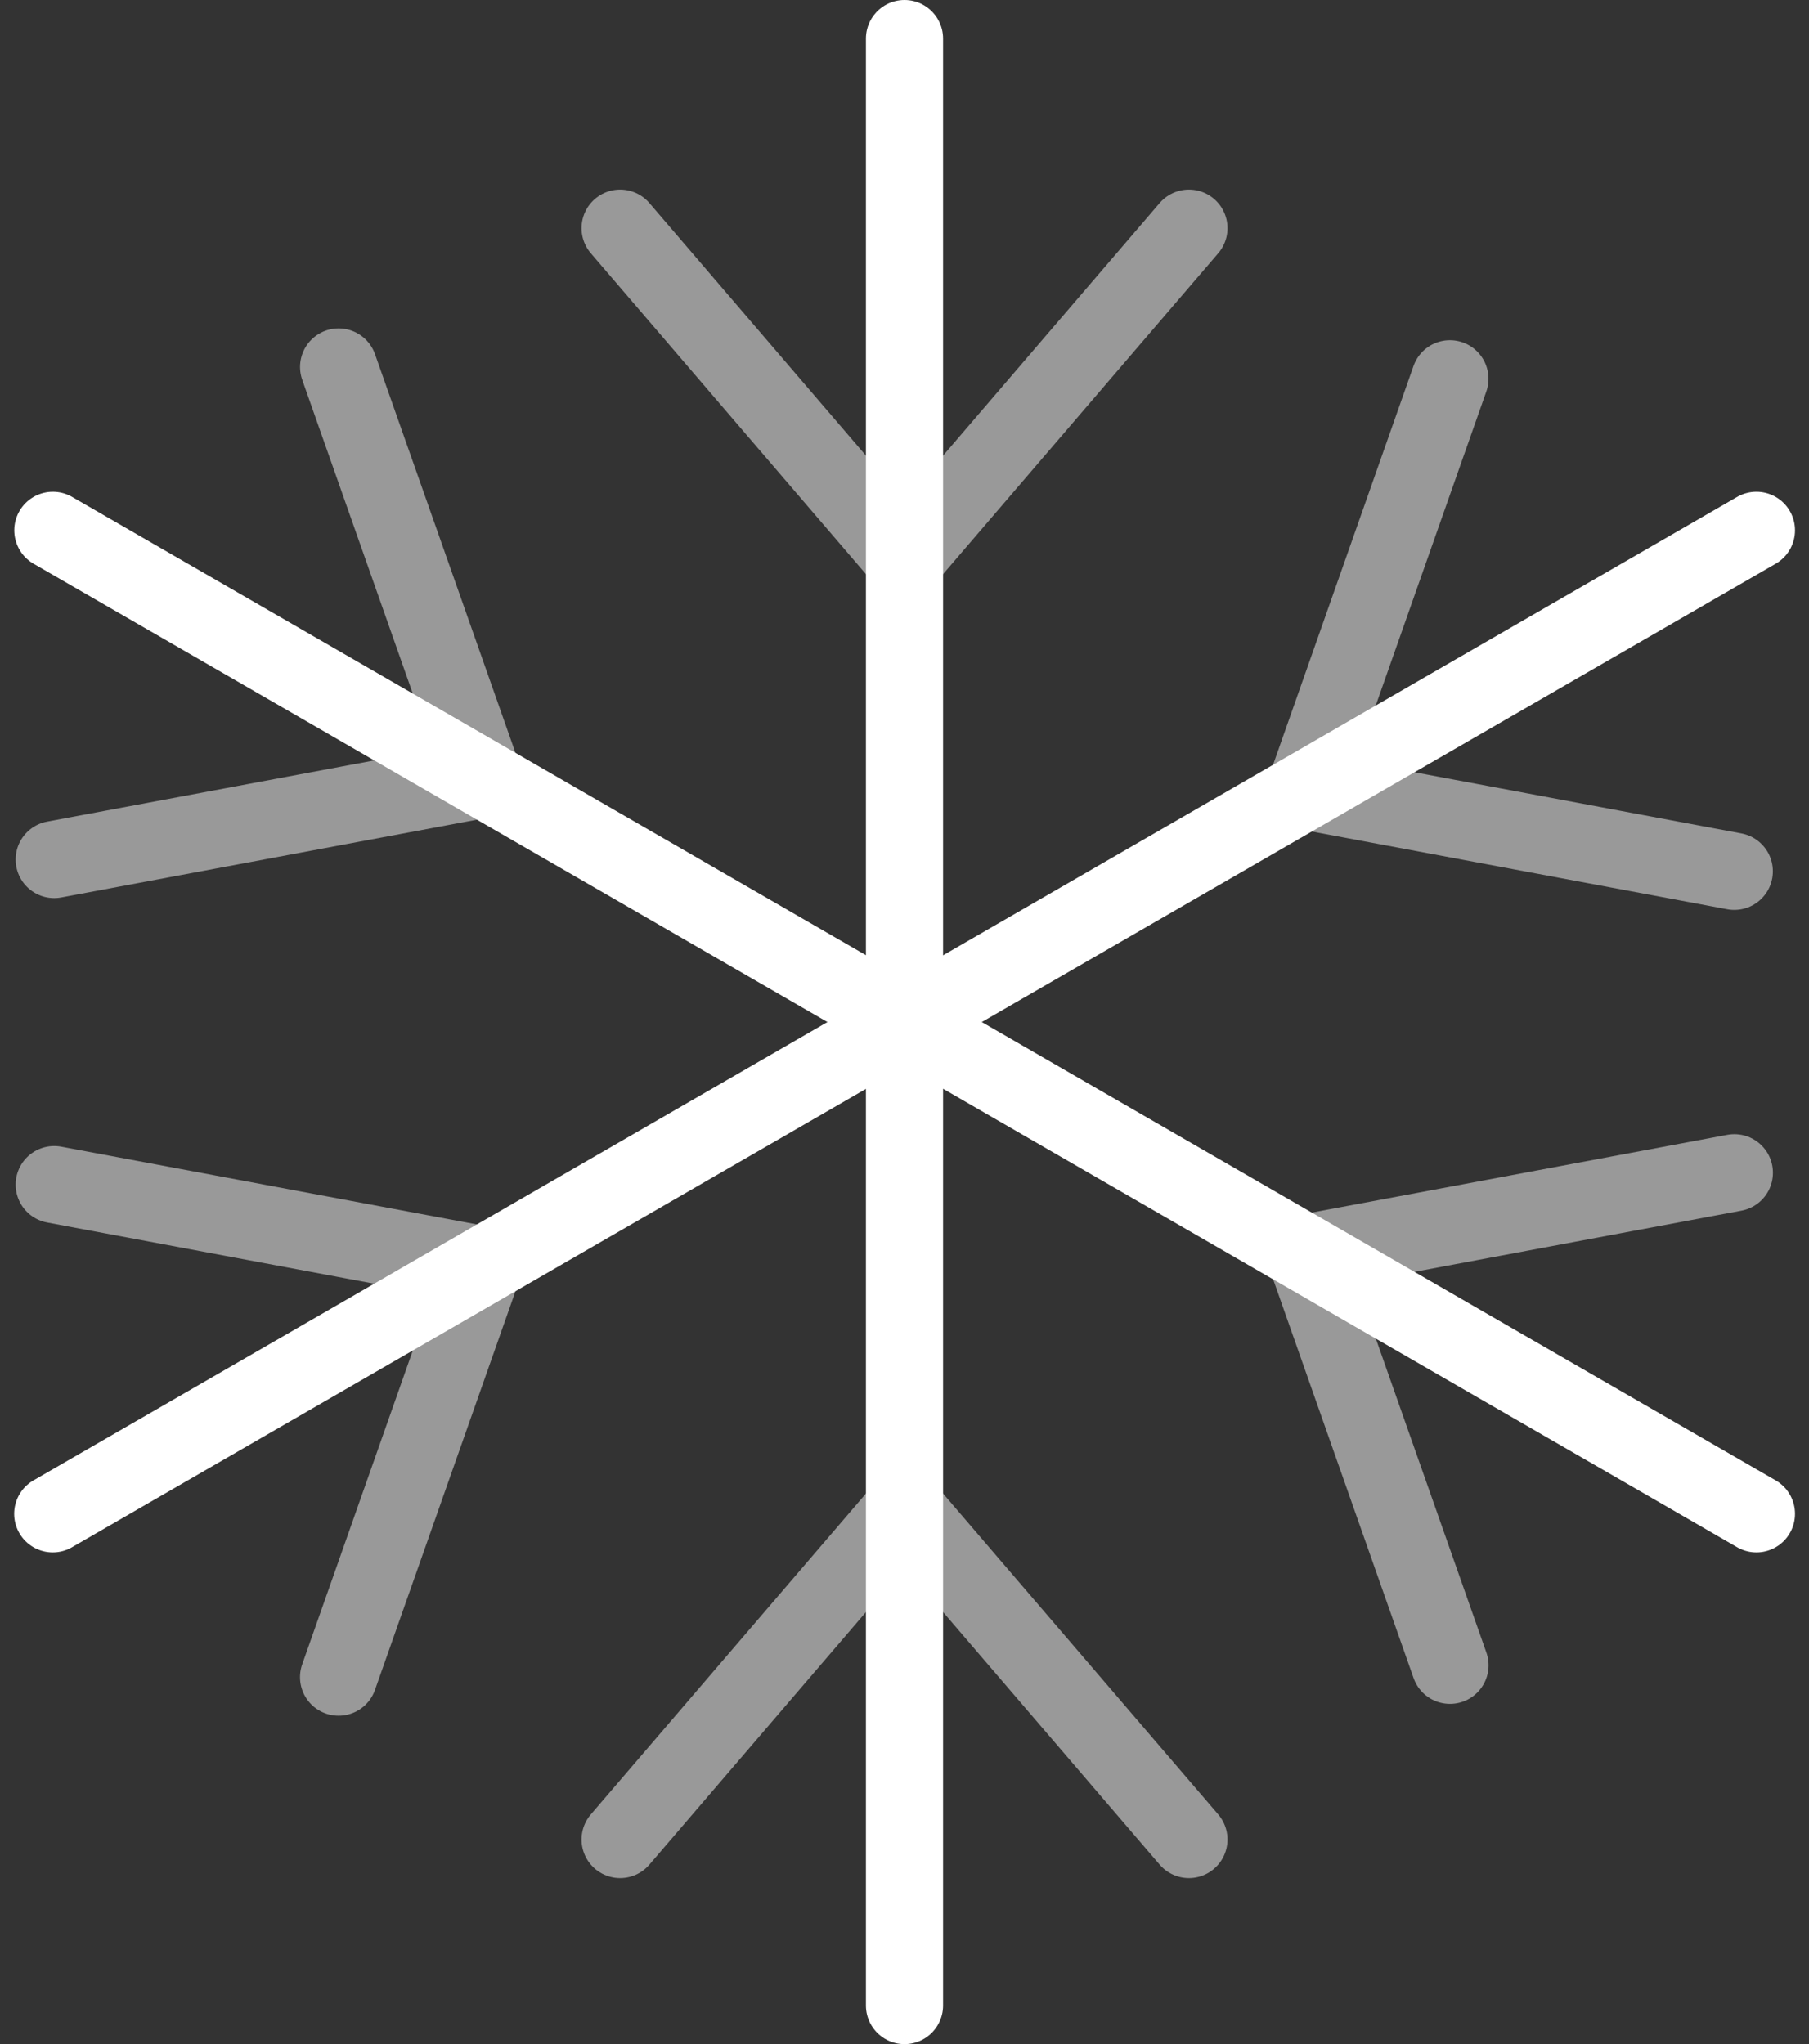
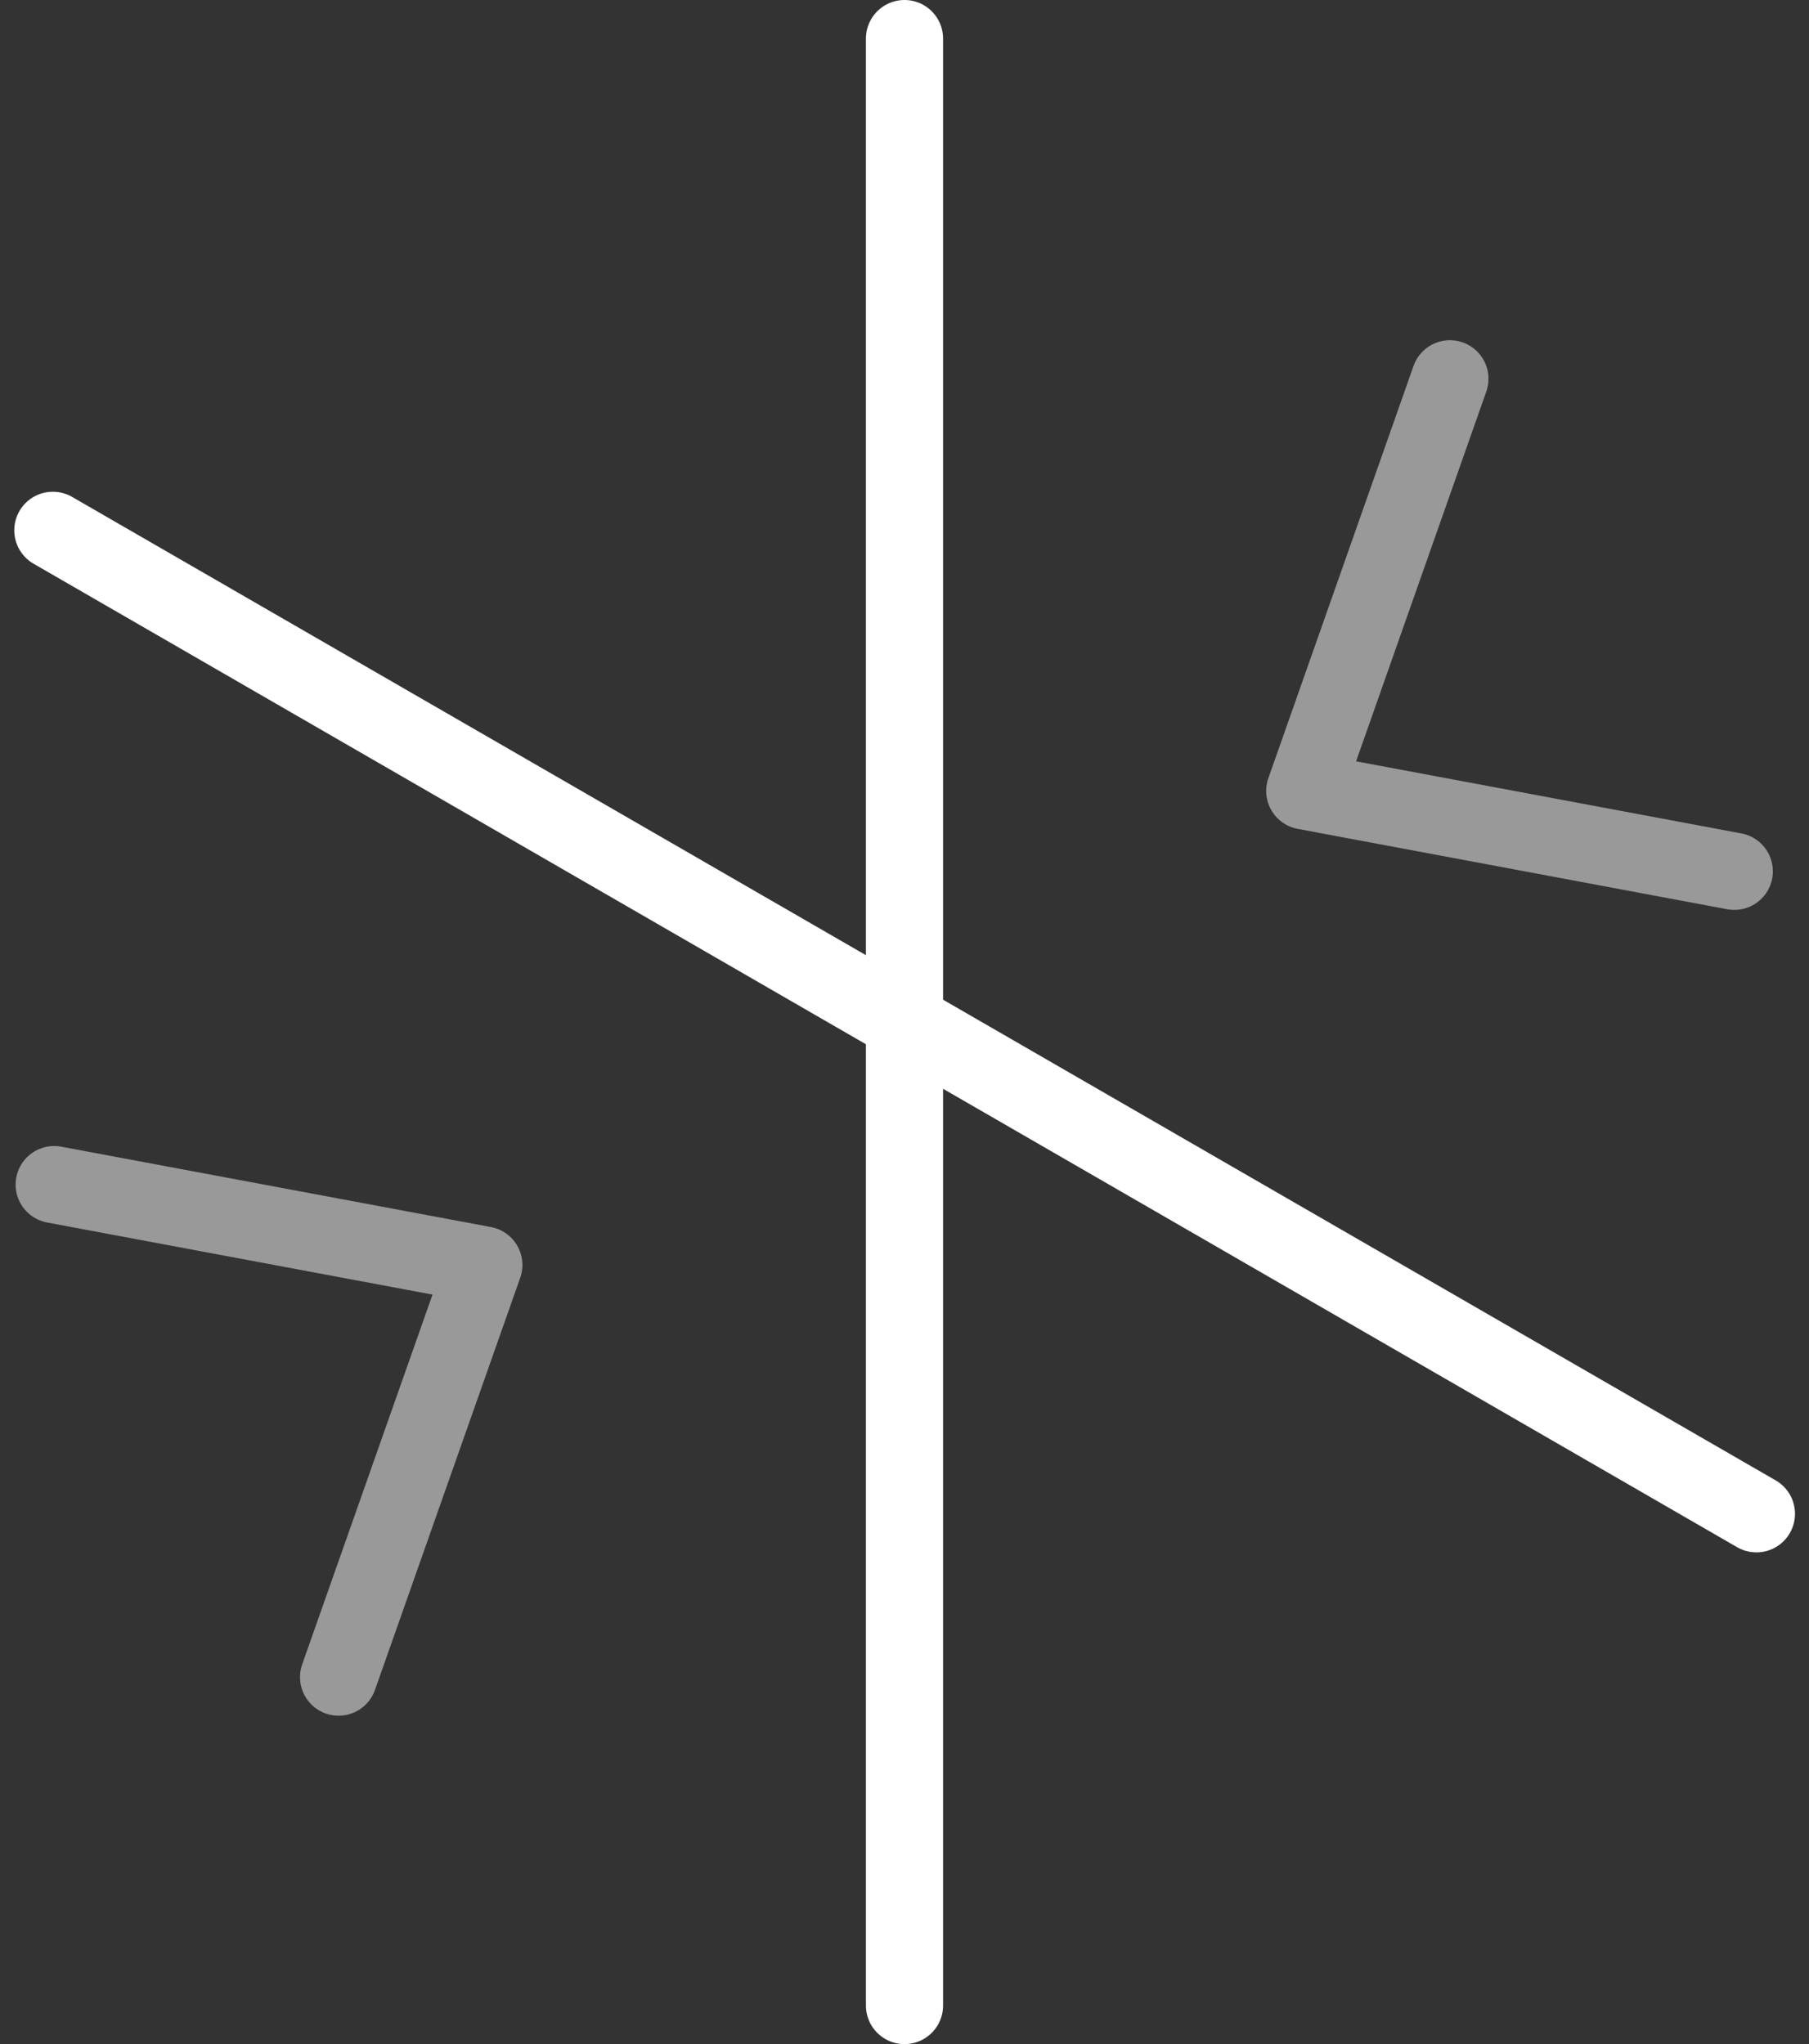
<svg xmlns="http://www.w3.org/2000/svg" width="46.9" height="53" viewBox="0 0 46.9 53">
  <rect x="0" y="0" width="46.9" height="53" fill="#333333" stroke="none" />
  <g transform="translate(-1389.634 -582.143)">
-     <path d="M26,15l7.373,8.6L40.747,15" transform="translate(1379.711 573.059)" fill="none" stroke="#fff" stroke-linecap="round" stroke-linejoin="round" stroke-width="2" opacity="0.5" />
-     <path d="M40.747,50.6,33.373,42,26,50.6" transform="translate(1379.711 579.238)" fill="none" stroke="#fff" stroke-linecap="round" stroke-linejoin="round" stroke-width="2" opacity="0.5" />
    <path d="M32,11V62" transform="translate(1381.084 572.143)" fill="none" stroke="#fff" stroke-linecap="round" stroke-linejoin="round" stroke-width="2" />
    <path d="M44.207,18.179,40.444,28.866,51.58,30.95" transform="translate(1383.017 573.785)" fill="none" stroke="#fff" stroke-linecap="round" stroke-linejoin="round" stroke-width="2" opacity="0.5" />
    <path d="M21.434,47.95,25.2,37.263,14.061,35.179" transform="translate(1376.978 577.678)" fill="none" stroke="#fff" stroke-linecap="round" stroke-linejoin="round" stroke-width="2" opacity="0.5" />
-     <path d="M58.2,21.375,14.03,46.875" transform="translate(1376.971 574.518)" fill="none" stroke="#fff" stroke-linecap="round" stroke-linejoin="round" stroke-width="2" />
-     <path d="M51.581,34.929,40.445,37.013,44.208,47.7" transform="translate(1383.018 577.621)" fill="none" stroke="#fff" stroke-linecap="round" stroke-linejoin="round" stroke-width="2" opacity="0.5" />
-     <path d="M14.061,30.7,25.2,28.616,21.435,17.929" transform="translate(1376.978 573.729)" fill="none" stroke="#fff" stroke-linecap="round" stroke-linejoin="round" stroke-width="2" opacity="0.5" />
    <path d="M58.2,46.875l-44.167-25.5" transform="translate(1376.971 574.518)" fill="none" stroke="#fff" stroke-linecap="round" stroke-linejoin="round" stroke-width="2" />
  </g>
</svg>